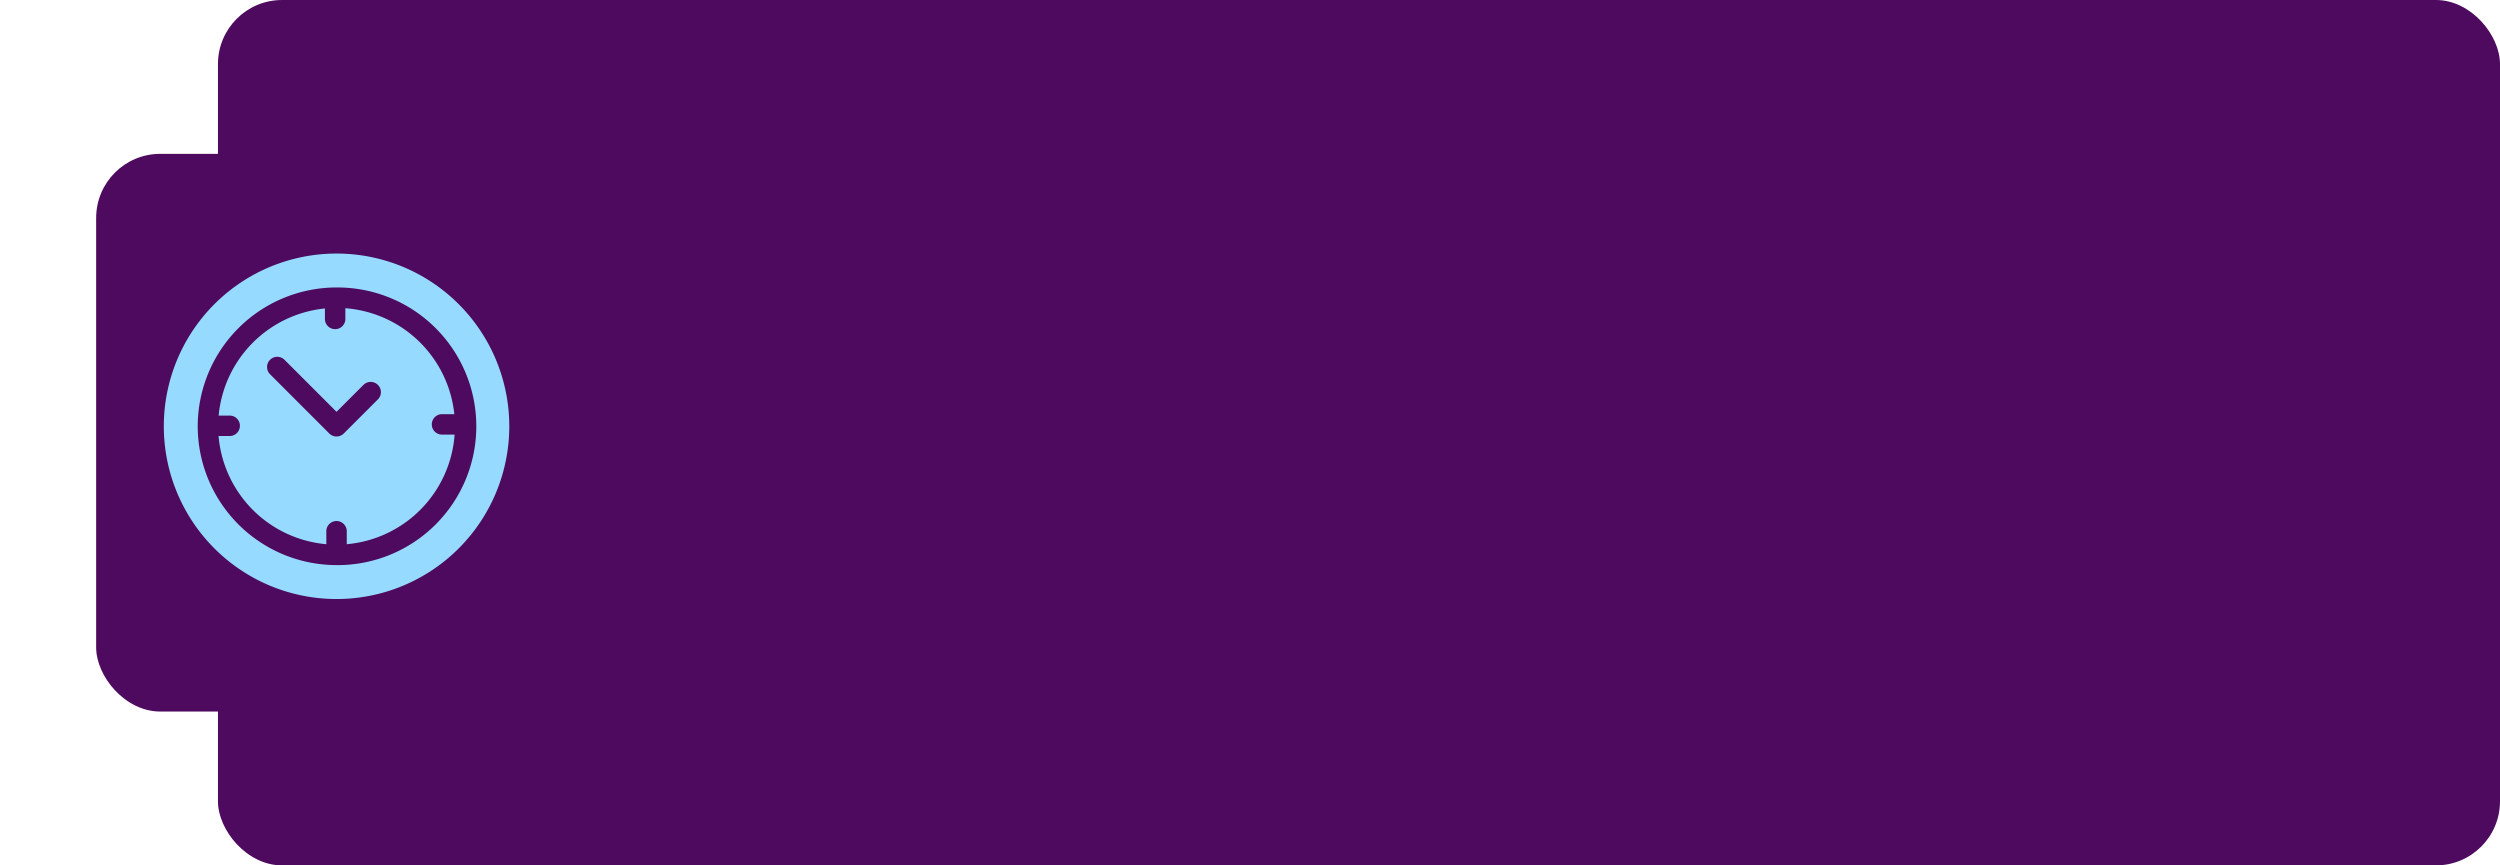
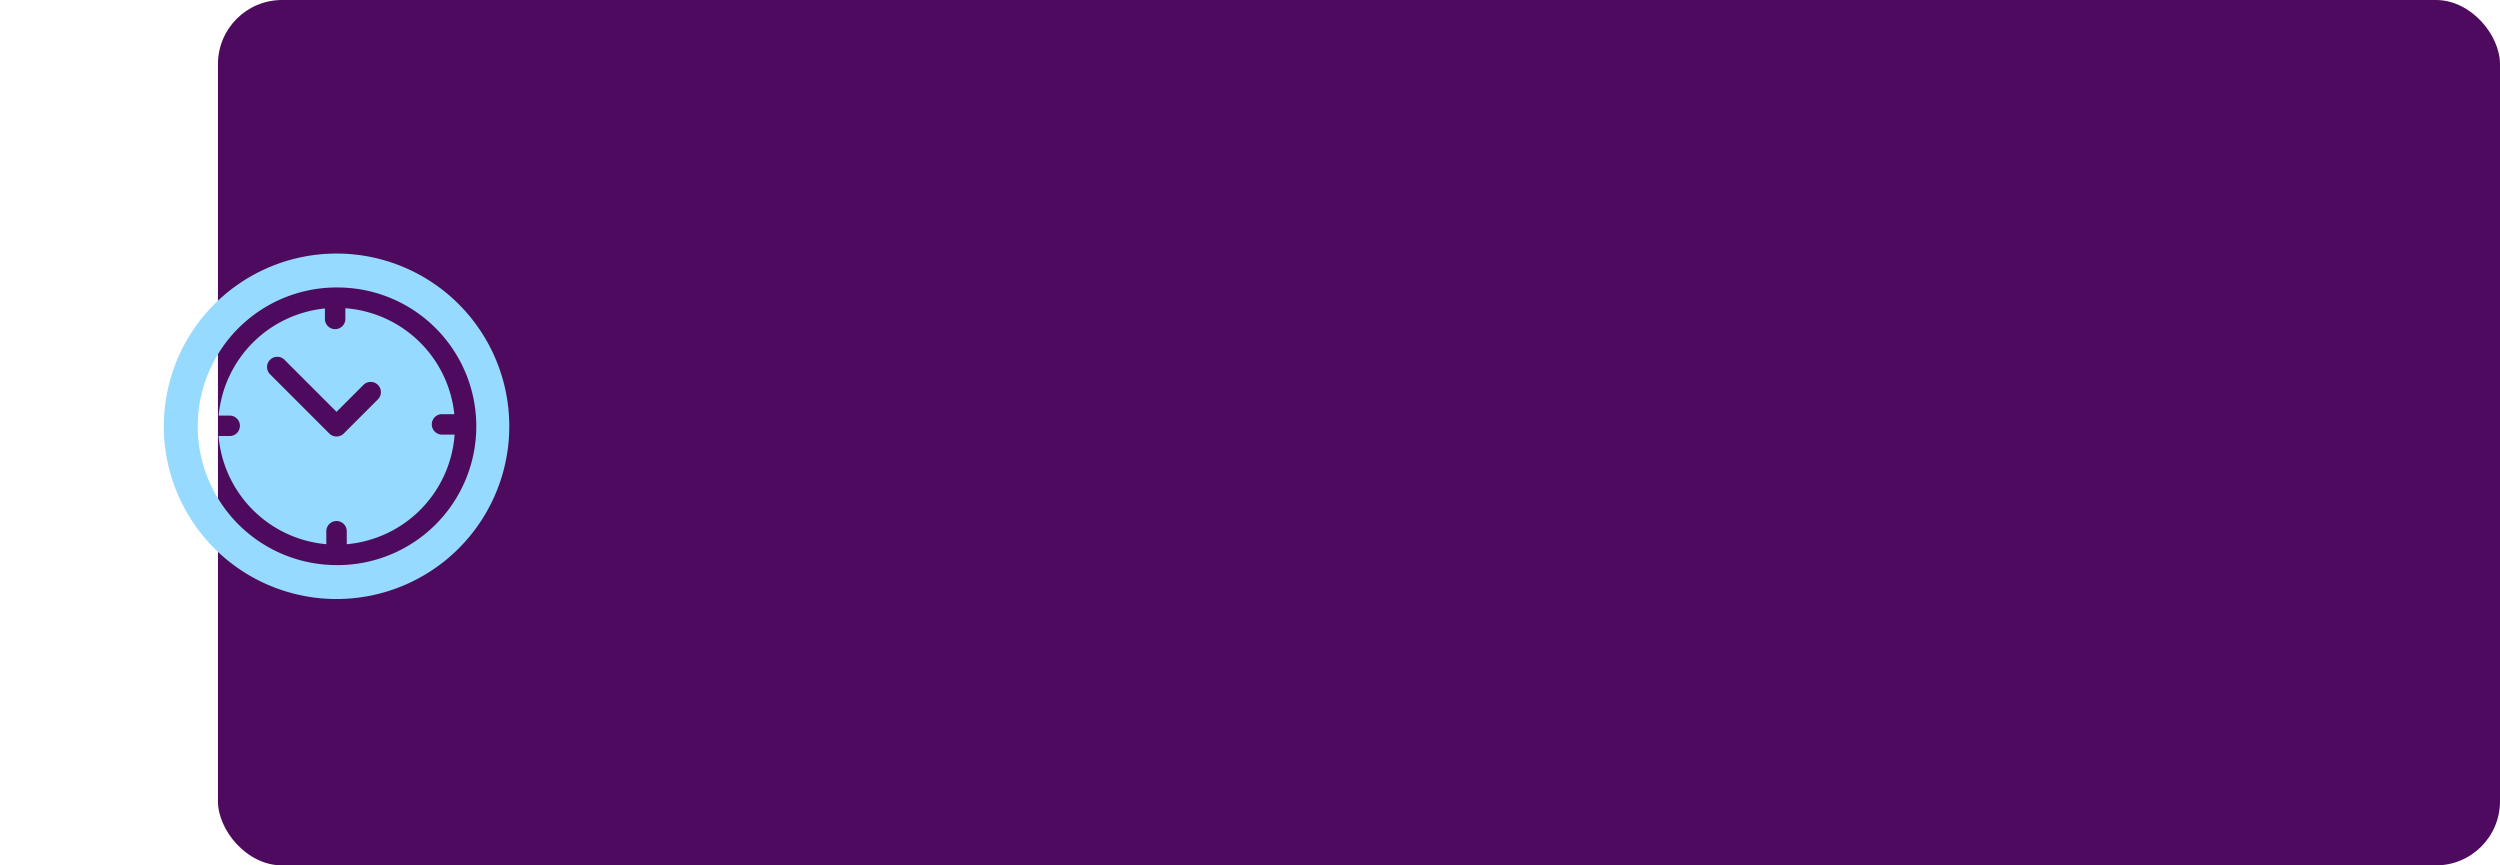
<svg xmlns="http://www.w3.org/2000/svg" width="390" height="135" viewBox="0 0 390 135">
  <defs>
    <filter id="Rectangle_864" x="0" y="9" width="105" height="117" filterUnits="userSpaceOnUse">
      <feOffset />
      <feGaussianBlur stdDeviation="5" result="blur" />
      <feFlood flood-color="#97daff" />
      <feComposite operator="in" in2="blur" />
      <feComposite in="SourceGraphic" />
    </filter>
  </defs>
  <g id="Group_2285" data-name="Group 2285" transform="translate(-966 -5449)">
    <rect id="Rectangle_865" data-name="Rectangle 865" width="356" height="135" rx="10" transform="translate(1000 5449)" fill="#4e0a5e" />
    <g id="Group_2040" data-name="Group 2040">
      <g transform="matrix(1, 0, 0, 1, 966, 5449)" filter="url(#Rectangle_864)">
-         <rect id="Rectangle_864-2" data-name="Rectangle 864" width="75" height="87" rx="10" transform="translate(15 24)" fill="#4e0a5e" />
-       </g>
+         </g>
      <g id="clock_3_" data-name="clock (3)" transform="translate(991.556 5488.555)">
        <g id="Group_2037" data-name="Group 2037" transform="translate(0 0)">
          <g id="Group_2036" data-name="Group 2036">
            <path id="Path_4418" data-name="Path 4418" d="M46,7.892A26.944,26.944,0,0,0,7.892,46,26.944,26.944,0,0,0,46,7.892ZM26.944,48.6A21.68,21.68,0,0,1,5.289,26.944c0-.02,0-.039,0-.058s0-.01,0-.015,0-.016,0-.025A21.679,21.679,0,0,1,26.65,5.292c.025,0,.049,0,.074,0l.044,0,.176,0a21.656,21.656,0,1,1,0,43.311Z" transform="translate(0 0)" fill="#97daff" />
          </g>
        </g>
        <g id="Group_2039" data-name="Group 2039" transform="translate(8.54 8.528)">
          <g id="Group_2038" data-name="Group 2038">
            <path id="Path_4419" data-name="Path 4419" d="M116,100.746a1.594,1.594,0,0,1,0-3.189h1.922a18.5,18.5,0,0,0-17-16.528V82.7a1.594,1.594,0,0,1-3.189,0V81.067a18.5,18.5,0,0,0-16.576,16.71h1.721a1.594,1.594,0,1,1,0,3.189H81.142a18.5,18.5,0,0,0,16.81,16.876v-2.021a1.594,1.594,0,1,1,3.189,0v2.021a18.5,18.5,0,0,0,16.826-17.1Zm-10-5.5-5.327,5.327a1.594,1.594,0,0,1-2.255,0L89.147,91.3A1.594,1.594,0,0,1,91.4,89.046l8.145,8.145,4.2-4.2A1.594,1.594,0,1,1,106,95.246Z" transform="translate(-81.142 -81.029)" fill="#97daff" />
          </g>
        </g>
      </g>
    </g>
  </g>
</svg>